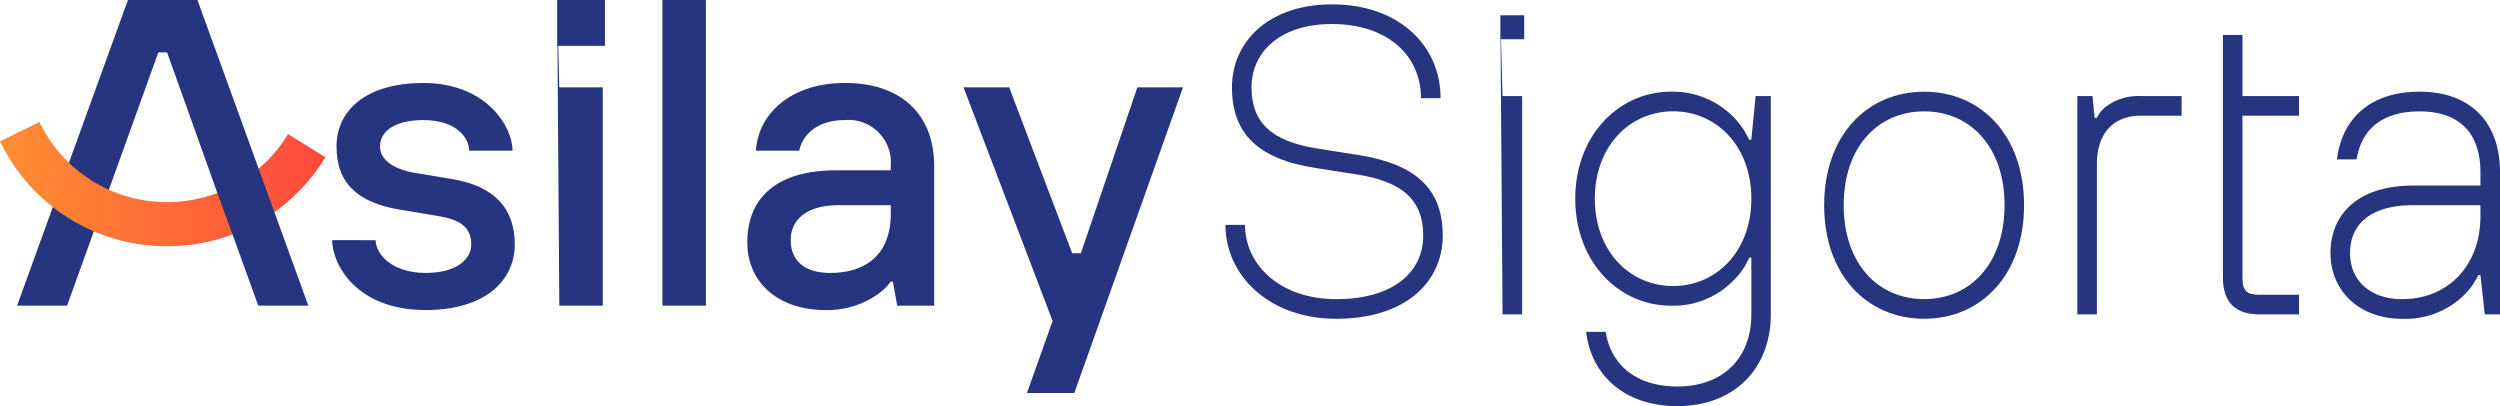
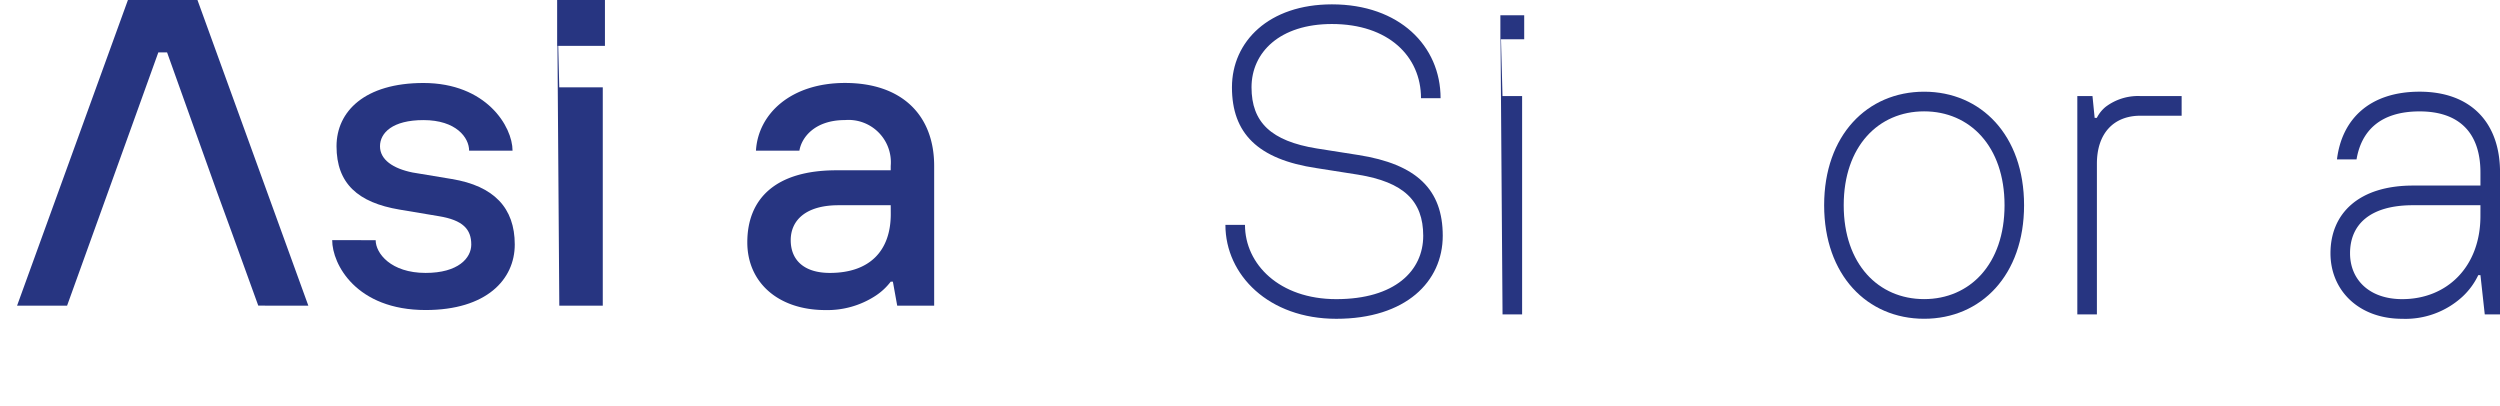
<svg xmlns="http://www.w3.org/2000/svg" width="230.837" height="37.5" viewBox="0 0 230.837 37.5">
  <defs>
    <clipPath id="clip-path">
      <path id="Path_126" data-name="Path 126" d="M0-4.912A17.04,17.04,0,0,0,15.426,4.779h0A17.024,17.024,0,0,0,30.041-3.438h0L26.6-5.571A13.026,13.026,0,0,1,15.426.706h0a13.016,13.016,0,0,1-11.785-7.4h0Z" transform="translate(0 6.692)" fill="none" />
    </clipPath>
    <linearGradient id="linear-gradient" y1="0.606" x2="0.13" y2="0.606" gradientUnits="objectBoundingBox">
      <stop offset="0" stop-color="#ff8e32" />
      <stop offset="0.1" stop-color="#ff8733" />
      <stop offset="0.2" stop-color="#ff8134" />
      <stop offset="0.3" stop-color="#ff7a35" />
      <stop offset="0.4" stop-color="#ff7336" />
      <stop offset="0.5" stop-color="#ff6c37" />
      <stop offset="0.6" stop-color="#ff6538" />
      <stop offset="0.7" stop-color="#ff5e39" />
      <stop offset="0.8" stop-color="#ff573a" />
      <stop offset="0.9" stop-color="#ff4f3b" />
      <stop offset="1" stop-color="#ff483b" />
    </linearGradient>
  </defs>
  <g id="Group_430" data-name="Group 430" transform="translate(8325 2762.25)">
    <g id="Group_37" data-name="Group 37" transform="translate(-8211.852 -2761.848)">
      <path id="Path_52" data-name="Path 52" d="M1.346,15.168c0,3.63,3.172,6.857,8.429,6.857,5.418,0,8.029-2.623,8.029-5.849S16,11.216,11.782,10.53l-3.814-.6C2.511,9.119.143,6.7.143,2.466s3.411-7.66,9.232-7.66c6.218,0,10.032,3.83,10.032,8.668H17.6c0-3.869-3.011-6.853-8.225-6.853C4.557-3.379,1.95-.76,1.95,2.466s1.8,4.959,6.018,5.645l3.814.6c5.457.847,7.825,3.226,7.825,7.46S16.2,23.84,9.775,23.84c-6.222,0-10.236-4.034-10.236-8.672Z" transform="translate(0.461 5.194)" fill="#273581" />
    </g>
    <path id="Path_127" data-name="Path 127" d="M35.338-6.987h2.2V-9.206h-2.2Zm0-2.219.2,27.623h1.807V-1.746H35.534Z" transform="translate(-8221.801 -2751.636)" fill="#273581" />
    <g id="Group_39" data-name="Group 39" transform="translate(-8179.547 -2753.784)">
-       <path id="Path_55" data-name="Path 55" d="M2.094,16.52c.443,2.862,2.607,5.042,6.621,5.042,4.214,0,6.825-2.623,6.825-6.653V9.668h-.2a6.556,6.556,0,0,1-1.564,2.215A7.7,7.7,0,0,1,8.115,14.1C3.3,14.1-.717,10.067-.717,4.222S3.3-5.657,8.115-5.657a7.855,7.855,0,0,1,5.657,2.219,7.441,7.441,0,0,1,1.564,2.219h.2l.4-4.034h1.4V14.909c0,5.038-3.411,8.468-8.629,8.468C3.7,23.377.73,20.39.287,16.52Zm13.447-12.3c0-4.838-3.211-8.064-7.225-8.064S1.09-.615,1.09,4.222,4.3,12.286,8.315,12.286s7.225-3.226,7.225-8.064" transform="translate(0.717 5.657)" fill="#273581" />
-     </g>
+       </g>
    <g id="Group_40" data-name="Group 40" transform="translate(-8156.568 -2753.783)">
      <path id="Path_56" data-name="Path 56" d="M0,7.809C0,1.356,3.975-2.674,9.232-2.674s9.228,4.03,9.228,10.483S14.49,18.292,9.232,18.292,0,14.262,0,7.809m16.657,0c0-5.445-3.211-8.668-7.425-8.668S1.807,2.364,1.807,7.809s3.211,8.668,7.425,8.668,7.425-3.223,7.425-8.668" transform="translate(0 2.674)" fill="#273581" />
    </g>
    <g id="Group_41" data-name="Group 41" transform="translate(-8133.191 -2753.38)">
      <path id="Path_57" data-name="Path 57" d="M0,0H1.4l.2,2.015h.2a3.189,3.189,0,0,1,.8-1.008A4.961,4.961,0,0,1,5.818,0H9.632V1.815H5.818c-2.407,0-4.01,1.572-4.01,4.434V20.162H0Z" fill="#273581" />
    </g>
    <g id="Group_42" data-name="Group 42" transform="translate(-8119.748 -2759.025)">
-       <path id="Path_58" data-name="Path 58" d="M0,4.205V-1.44H1.807V4.205H7.025V6.02H1.807V20.937c0,1.251.361,1.615,1.6,1.615H7.025v1.815H3.411C1.125,24.368,0,23.238,0,20.937V6.02" transform="translate(0 1.44)" fill="#273581" />
-     </g>
+       </g>
    <g id="Group_43" data-name="Group 43" transform="translate(-8109.816 -2753.784)">
      <path id="Path_59" data-name="Path 59" d="M10.315,12.616h-.2a6.537,6.537,0,0,1-1.486,2.015A7.788,7.788,0,0,1,3.089,16.65c-4.014,0-6.621-2.623-6.621-6.049,0-3.669,2.607-6.253,7.625-6.253h6.222V3.14C10.315-.529,8.347-2.5,4.7-2.5S-.682-.69-1.125,1.929H-2.932C-2.489-1.74.039-4.32,4.7-4.32s7.425,2.783,7.425,7.46V16.246H10.714Zm0-6.453H4.093c-4.014,0-5.818,1.815-5.818,4.438,0,2.419,1.764,4.234,4.814,4.234,4.175,0,7.225-3.026,7.225-7.664Z" transform="translate(3.532 4.32)" fill="#273581" />
    </g>
    <g id="Group_32" data-name="Group 32" transform="translate(-8323.423 -2750.988)">
      <path id="Path_61" data-name="Path 61" d="M4.582,0-1.569,16.959H3.049L9.161,0Z" transform="translate(1.569)" fill="#273581" />
    </g>
    <g id="Group_33" data-name="Group 33" transform="translate(-8294.327 -2754.59)">
      <path id="Path_62" data-name="Path 62" d="M2.99,10.814c0,1.207,1.4,3.023,4.614,3.023,3.011,0,4.214-1.372,4.214-2.619,0-1.411-.761-2.258-3.011-2.623L5.2,7.991C1.344,7.344-.624,5.572-.624,2.142-.624-1.08,1.987-3.7,7.4-3.7c5.822,0,8.229,4.034,8.229,6.249H11.619c0-1.207-1.2-2.823-4.214-2.823C4.555-.277,3.39.9,3.39,2.142S4.594,4.2,6.4,4.565l3.615.6c3.893.643,5.818,2.662,5.818,6.049,0,3.226-2.607,6.049-8.229,6.049-6.421,0-8.629-4.234-8.629-6.453Z" transform="translate(1.024 3.703)" fill="#273581" />
    </g>
    <path id="Path_123" data-name="Path 123" d="M13.122-5.331h4.414V-9.565H13.122Zm0-4.234.2,28.222h4.014V-1.5H13.318Z" transform="translate(-8286.679 -2752.684)" fill="#273581" />
-     <path id="Path_124" data-name="Path 124" d="M15.6,18.657h4.014V-9.565H15.6Z" transform="translate(-8279.434 -2752.684)" fill="#273581" />
    <g id="Group_34" data-name="Group 34" transform="translate(-8256.003 -2754.59)">
      <path id="Path_66" data-name="Path 66" d="M10.017,13.667h-.2A5.636,5.636,0,0,1,8.37,15,8.129,8.129,0,0,1,3.8,16.29c-4.414,0-7.225-2.583-7.225-6.253,0-4.03,2.611-6.653,8.229-6.653H9.817v-.4A3.912,3.912,0,0,0,5.6-1.254c-2.811,0-4.014,1.615-4.214,2.823H-2.626C-2.426-1.818.584-4.68,5.6-4.68c5.257,0,8.229,2.983,8.229,7.66V15.886H10.417Zm-.2-7.057H5C1.949,6.611.584,8.022.584,9.837S1.788,12.86,4.2,12.86c3.654,0,5.622-2.015,5.622-5.441Z" transform="translate(3.43 4.68)" fill="#273581" />
    </g>
    <g id="Group_38" data-name="Group 38" transform="translate(-8236.034 -2754.188)">
-       <path id="Path_68" data-name="Path 68" d="M11.959,0,6.741,15.325h-.8L.119,0H-4.095L4.13,21.574,1.762,28.226H6.137L16.173,0Z" transform="translate(4.095)" fill="#273581" />
-     </g>
+       </g>
    <g id="Group_36" data-name="Group 36" transform="translate(-8325 -2750.986)" clip-path="url(#clip-path)">
      <g id="Group_35" data-name="Group 35" transform="translate(0 -11.265)">
-         <path id="Path_125" data-name="Path 125" d="M0-5.8H230.838V31.7H0Z" transform="translate(0 5.799)" fill="url(#linear-gradient)" />
+         <path id="Path_125" data-name="Path 125" d="M0-5.8H230.838H0Z" transform="translate(0 5.799)" fill="url(#linear-gradient)" />
      </g>
    </g>
    <g id="Group_31" data-name="Group 31" transform="translate(-8317.273 -2762.25)">
      <path id="Path_71" data-name="Path 71" d="M3.043,0-1.042,11.263H3.537L5.85,4.838h.808l4.614,12.9,1.4,3.834,2.407,6.649H19.7L9.464,0Z" transform="translate(1.042)" fill="#273581" />
    </g>
  </g>
</svg>